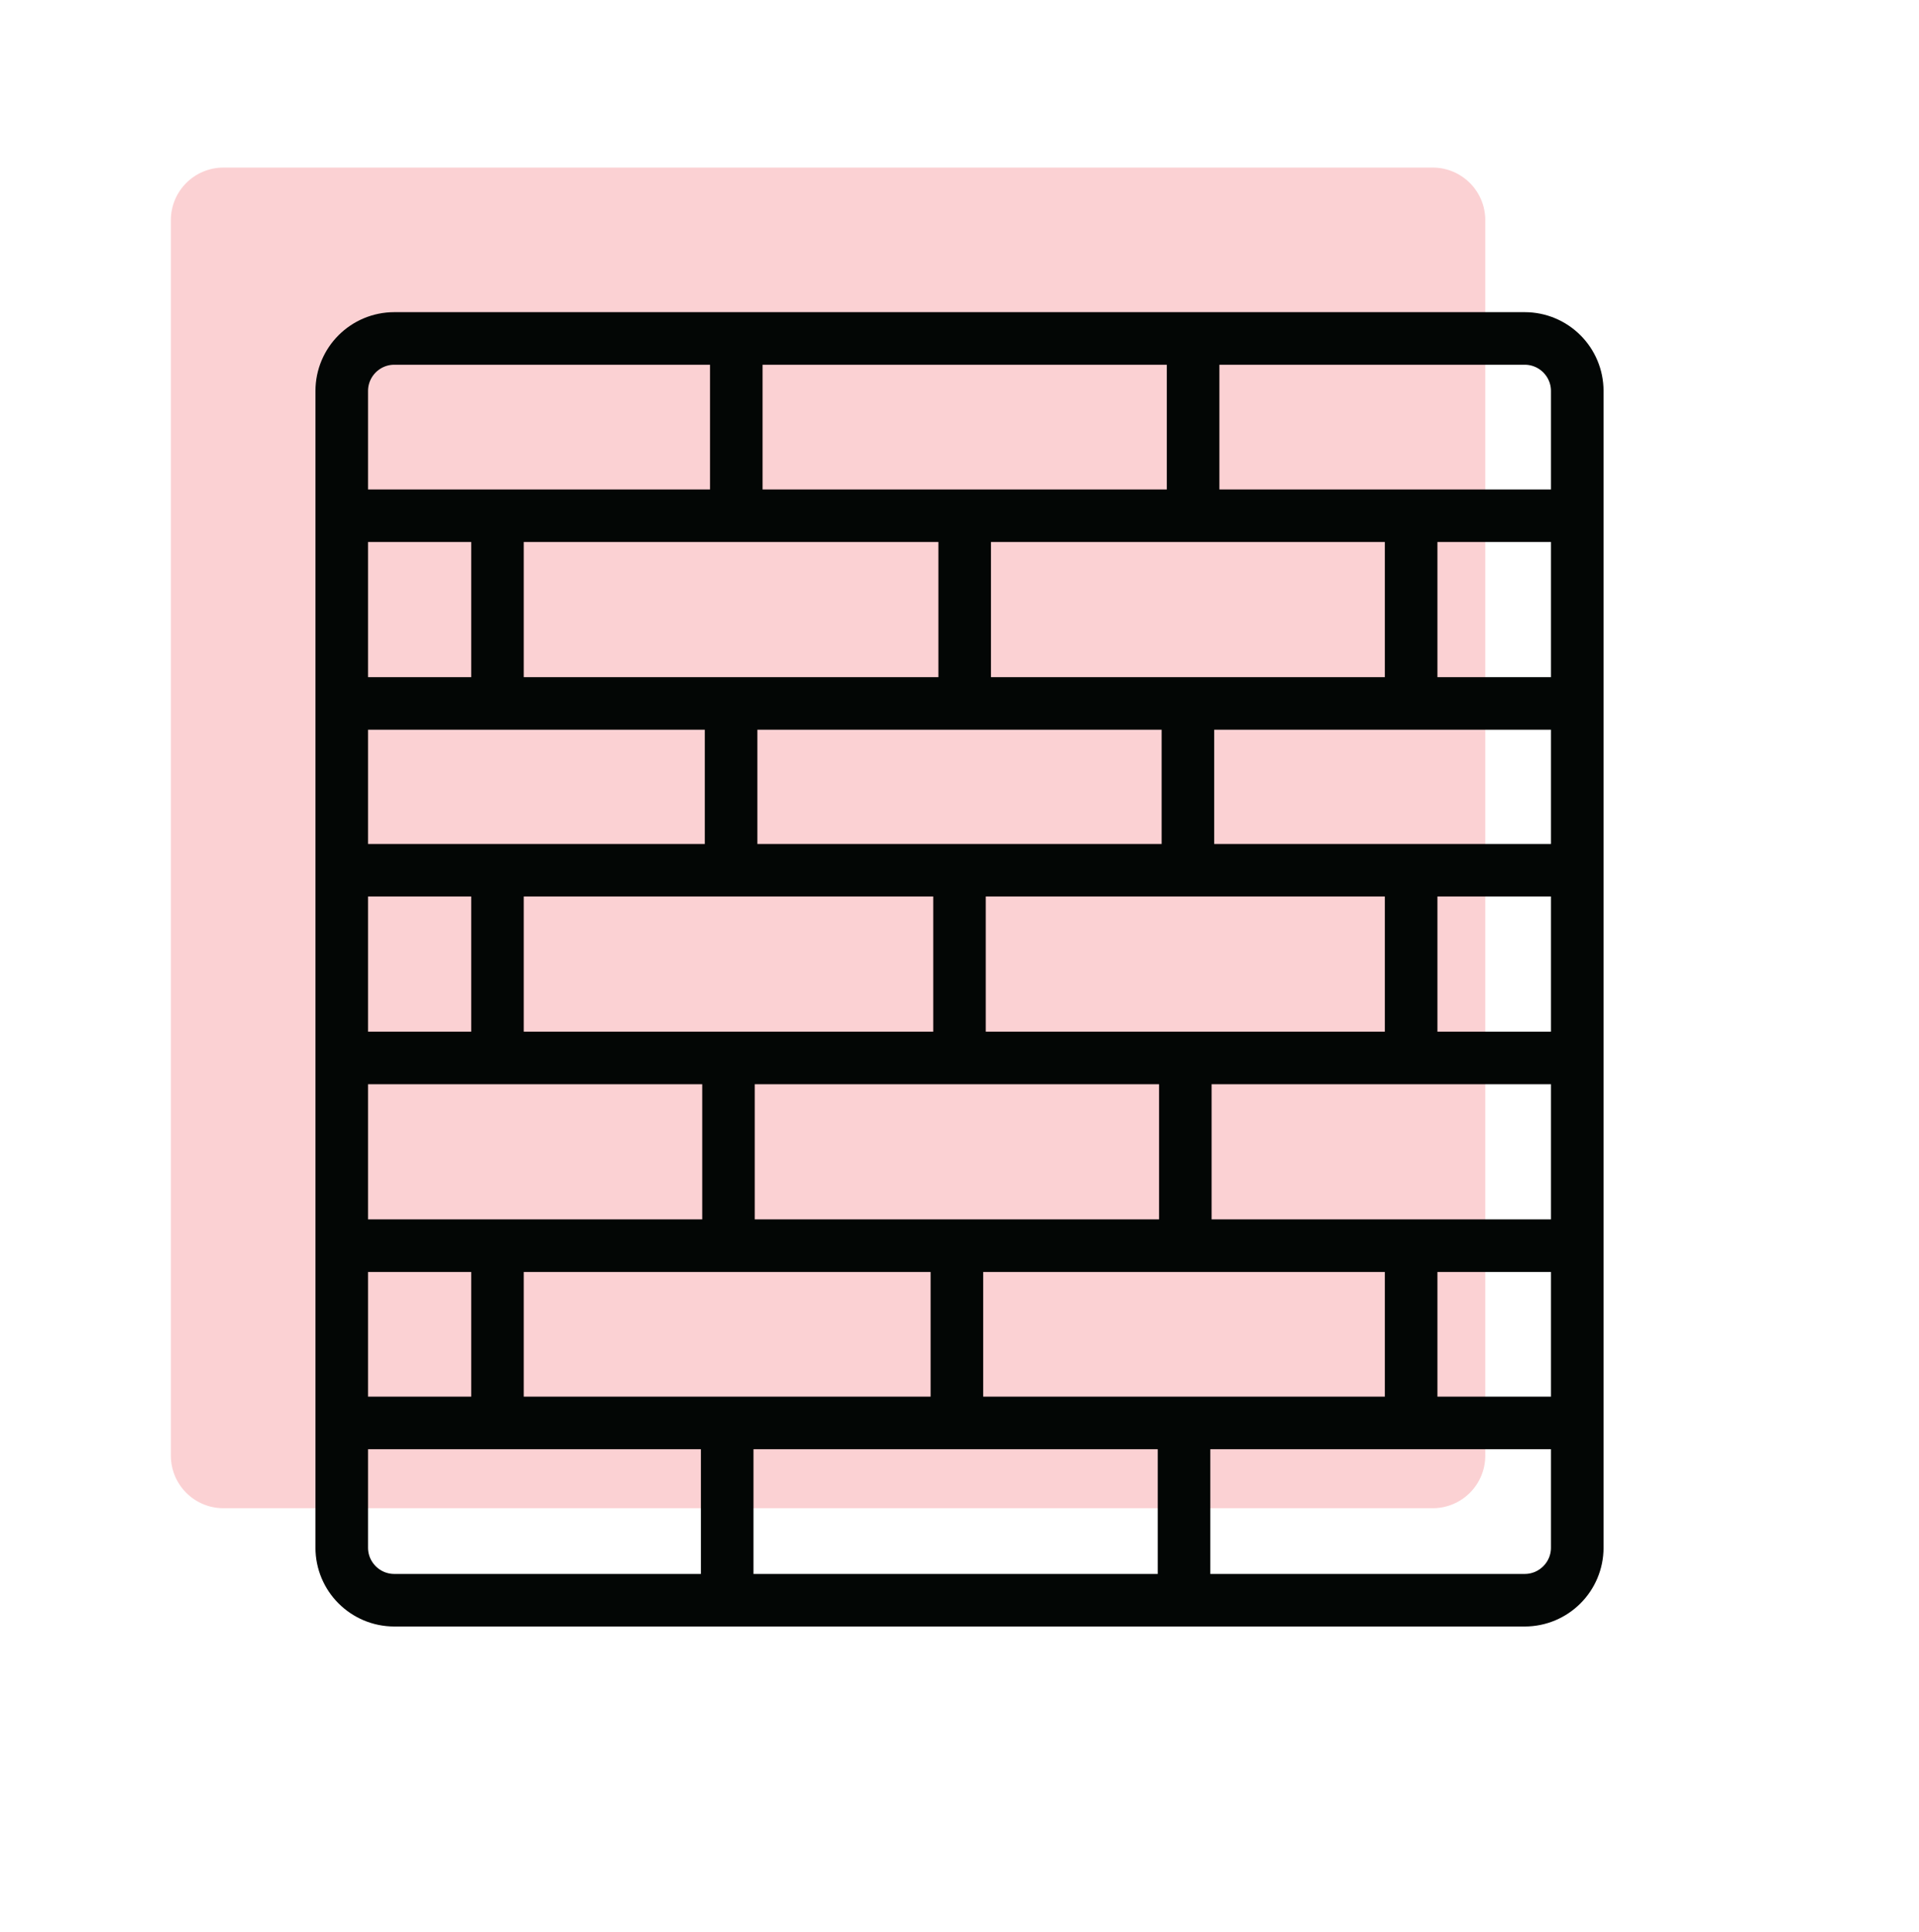
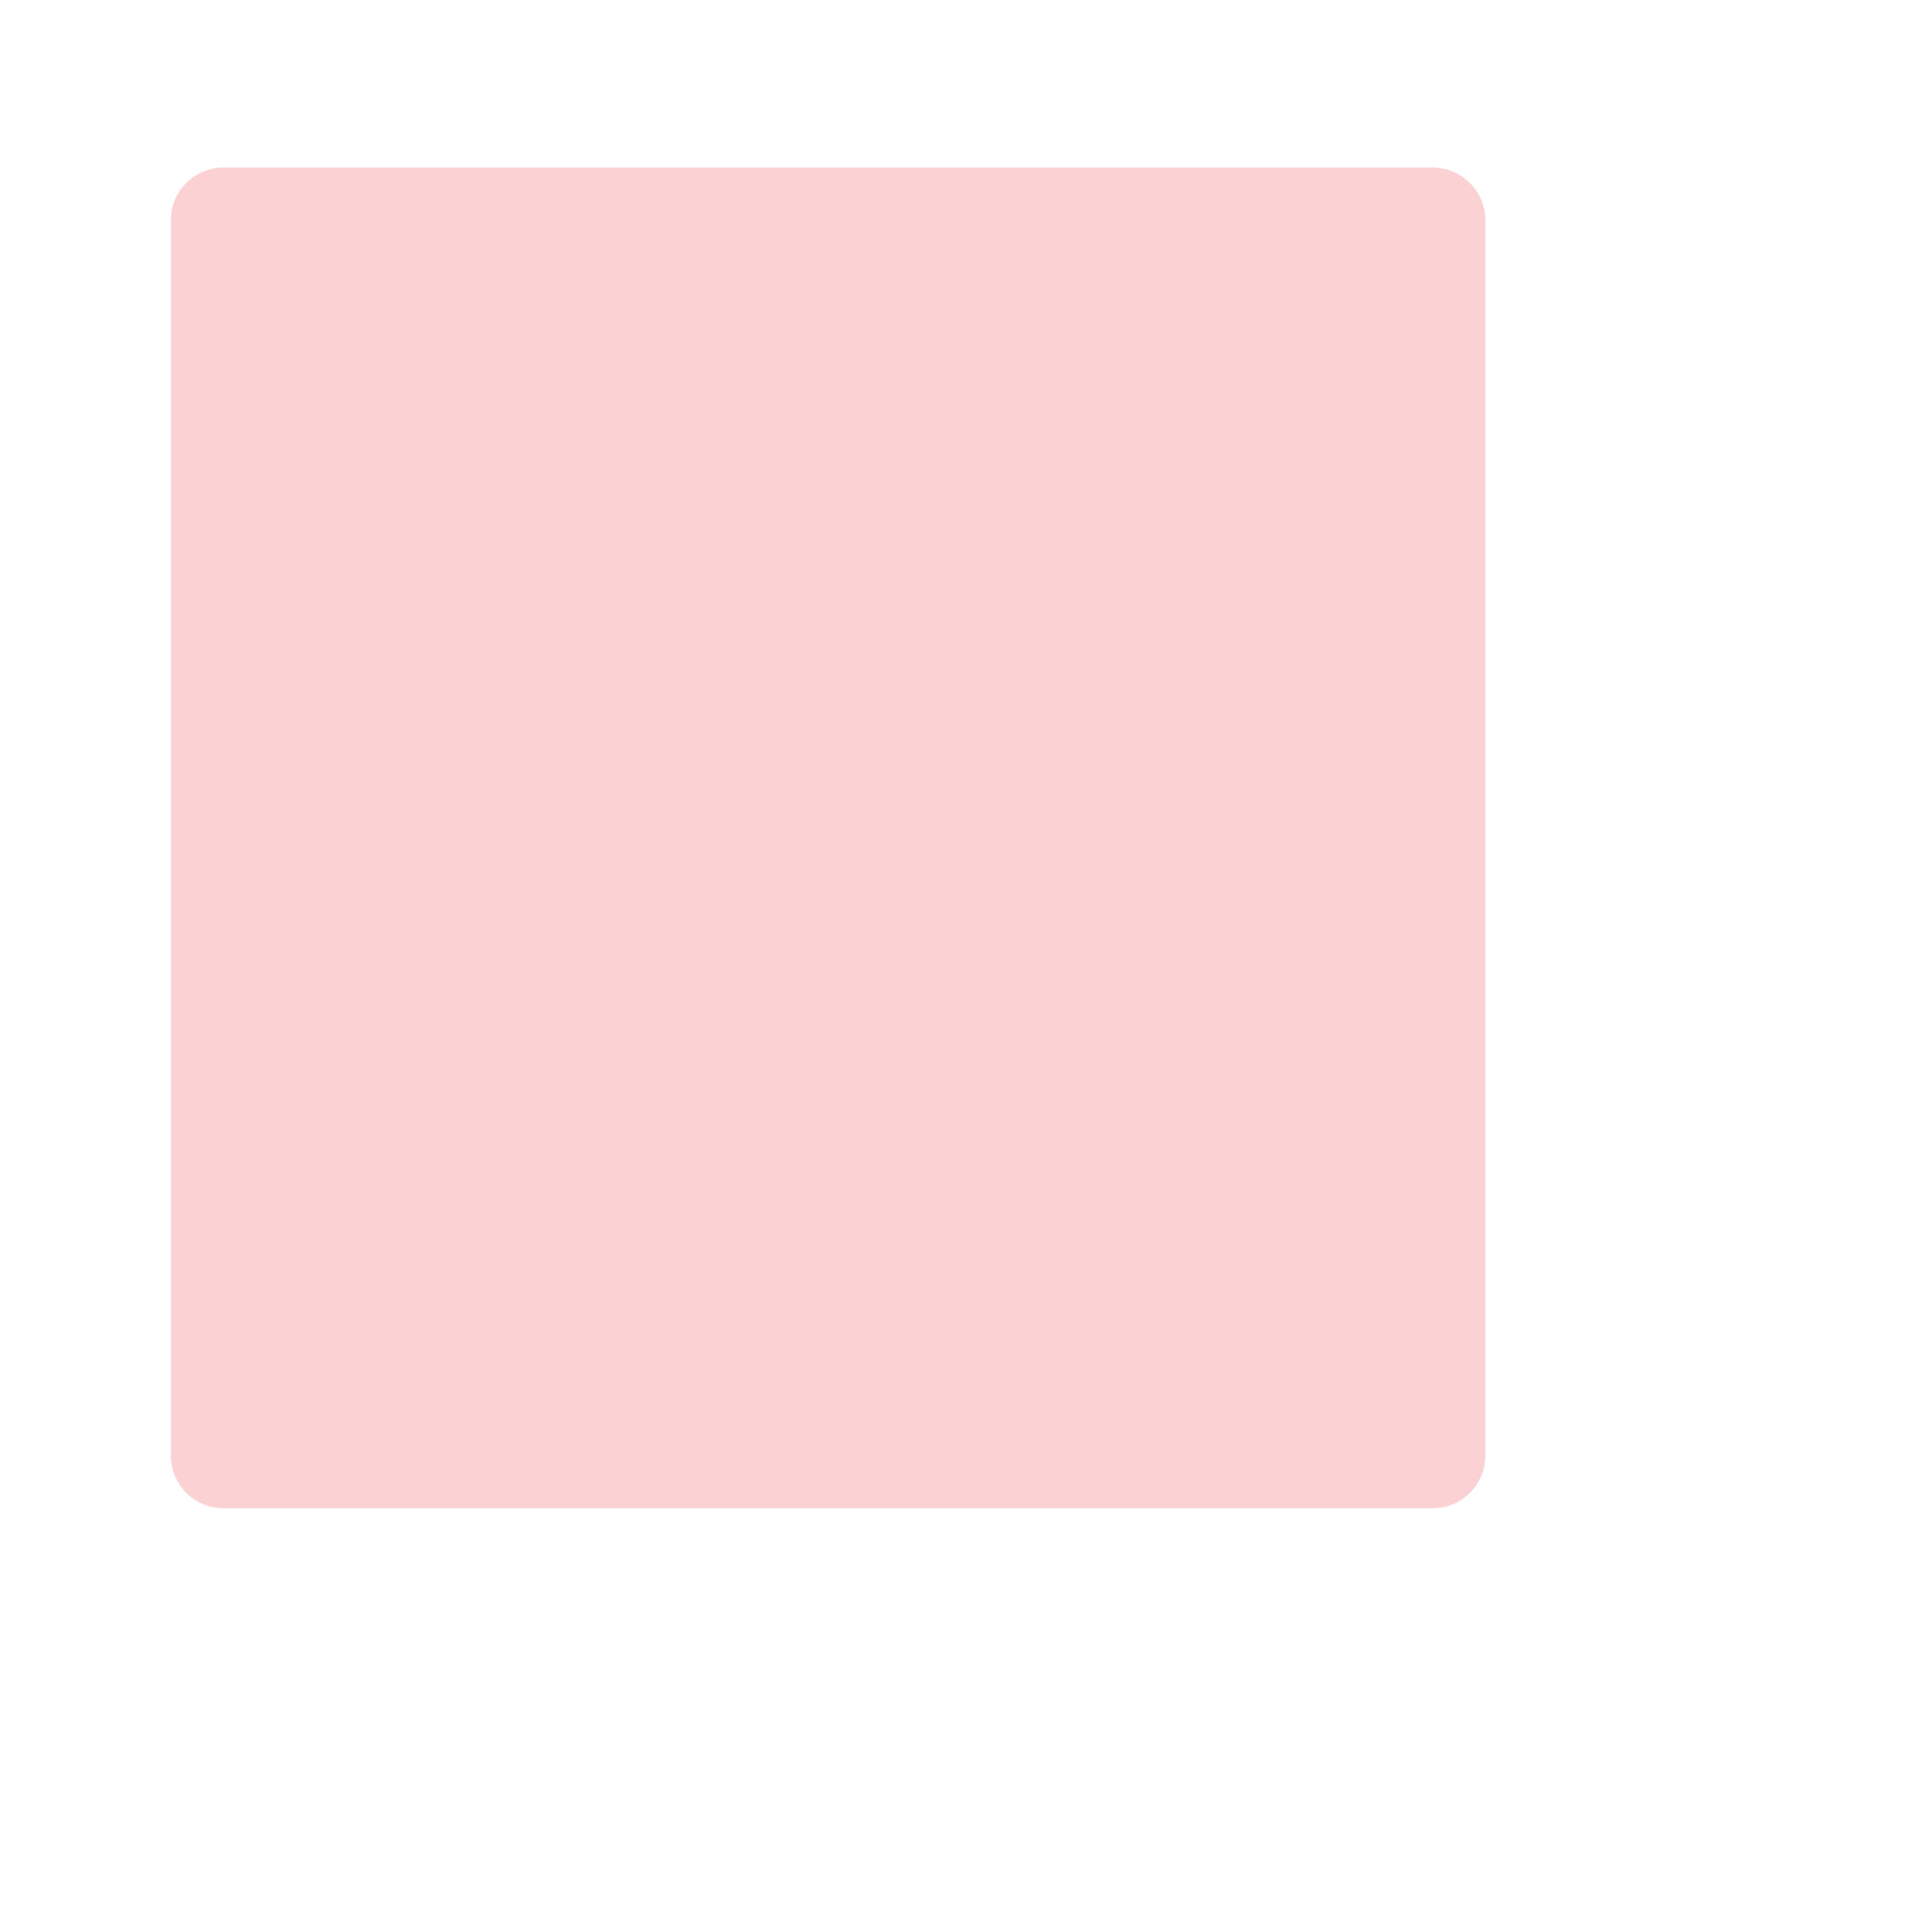
<svg xmlns="http://www.w3.org/2000/svg" width="146" height="147" viewBox="0 0 146 147" fill="none">
  <path opacity="0.2" d="M17 12.75H44.933H81.908H109C111.209 12.75 113 14.541 113 16.75V27.081V42.254V55.742V70.915V86.089V100.419V110.75C113 112.959 111.209 114.75 109 114.75H81.172H44.197H17C14.791 114.75 13 112.959 13 110.75V100.419V86.089V70.915V55.742V42.254V27.081V16.75C13 14.541 14.791 12.75 17 12.75Z" fill="#EF1D26" />
-   <path d="M56.017 25.75H30C27.791 25.75 26 27.541 26 29.75V39.238M56.017 25.75V39.238M56.017 25.75H90.773M56.017 39.238H73.395M56.017 39.238H37.849M26 39.238H37.849M26 39.238V53.519M90.773 25.75H116C118.209 25.75 120 27.541 120 29.75V39.238M90.773 25.75V39.238M90.773 39.238H73.395M90.773 39.238H107.361M120 39.238V53.519M120 39.238H107.361M73.395 39.238V53.519M73.395 53.519H55.622M73.395 53.519H90.378M120 53.519H107.361M120 53.519V66.213M107.361 39.238V53.519M107.361 53.519H90.378M37.849 39.238V53.519M37.849 53.519H26M37.849 53.519H55.622M26 53.519V66.213M55.622 53.519V66.213M55.622 66.213H73M55.622 66.213H37.849M26 66.213V80.494M26 66.213H37.849M90.378 53.519V66.213M90.378 66.213H73M90.378 66.213H107.361M120 66.213V80.494M120 66.213H107.361M73 66.213V80.494M73 80.494H55.424M73 80.494H90.181M26 80.494H37.849M26 80.494V94.775M120 80.494H107.361M120 80.494V94.775M107.361 66.213V80.494M107.361 80.494H90.181M37.849 66.213V80.494M37.849 80.494H55.424M55.424 80.494V94.775M55.424 94.775H37.849M55.424 94.775H72.802M120 94.775V108.262M120 94.775H107.361M90.181 80.494V94.775M90.181 94.775H72.802M90.181 94.775H107.361M37.849 94.775H26M37.849 94.775V108.262M26 94.775V108.262M37.849 108.262H26M37.849 108.262H55.326M26 108.262V117.75C26 119.959 27.791 121.75 30 121.75H55.326M72.802 94.775V108.262M72.802 108.262H55.326M72.802 108.262H90.082M120 108.262V117.75C120 119.959 118.209 121.75 116 121.75H90.082M120 108.262H107.361M107.361 94.775V108.262M107.361 108.262H90.082M55.326 108.262V121.75M55.326 121.75H90.082M90.082 108.262V121.75" stroke="#030605" stroke-width="4" />
</svg>